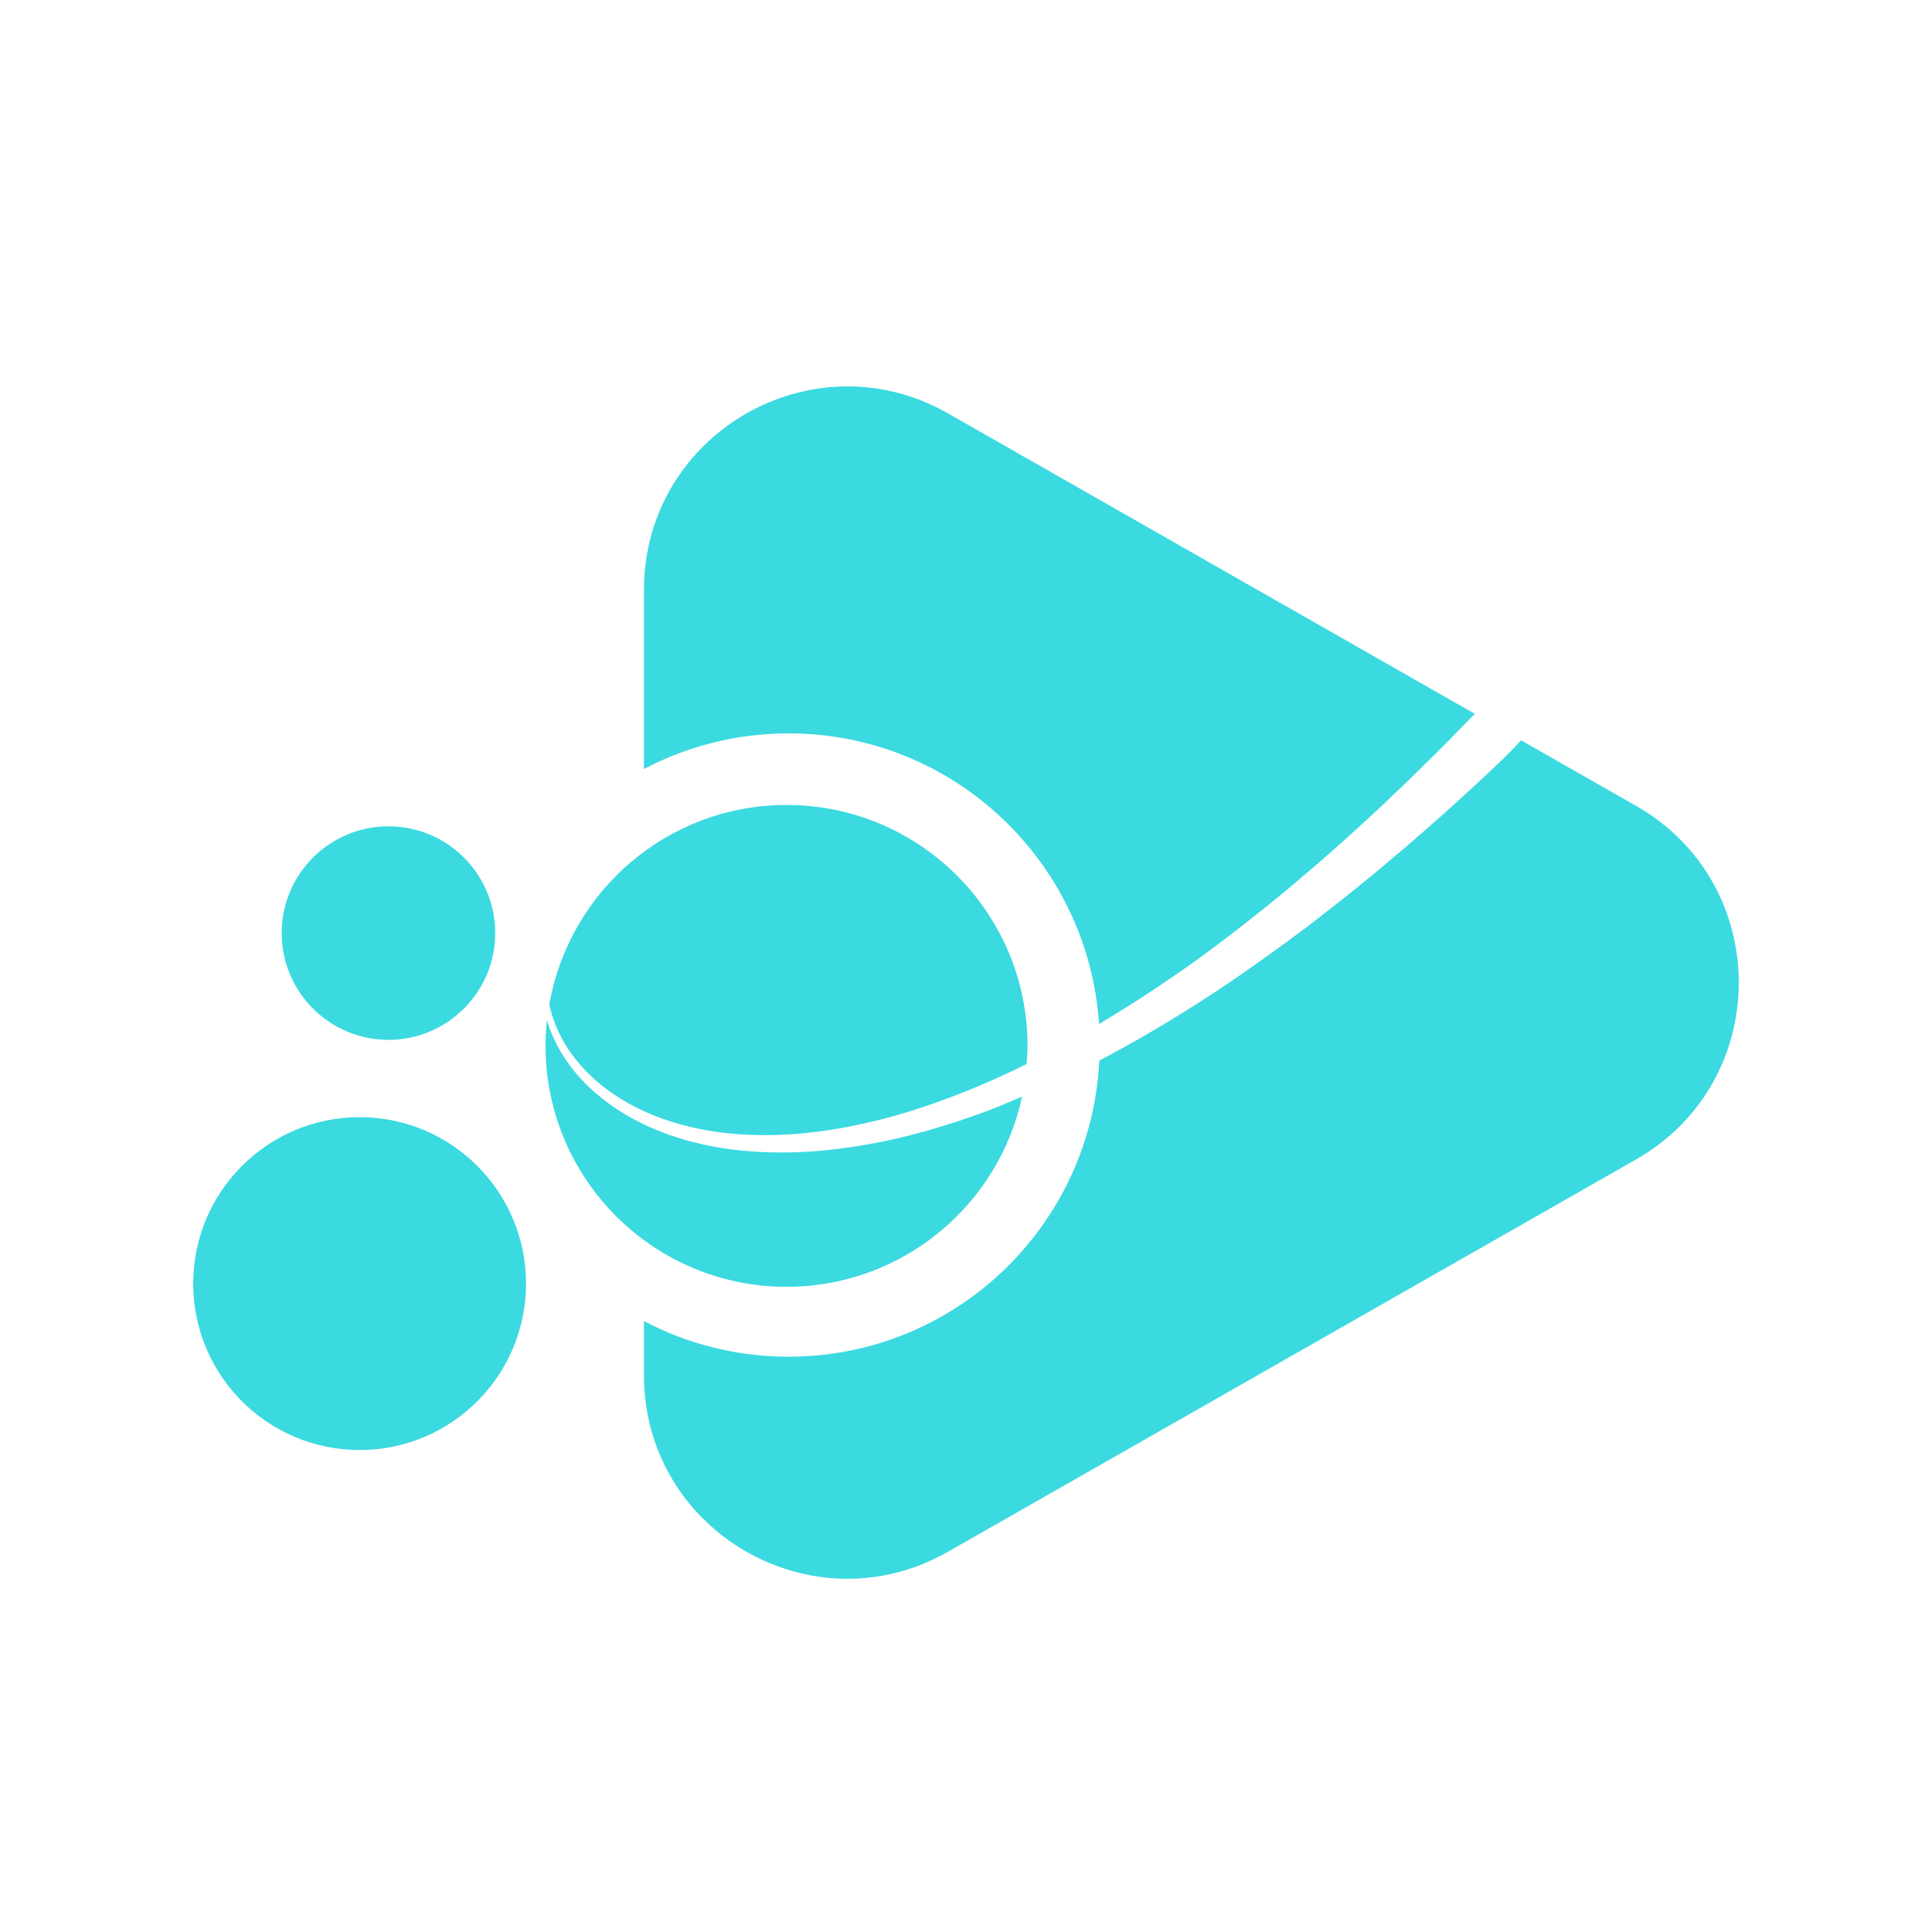
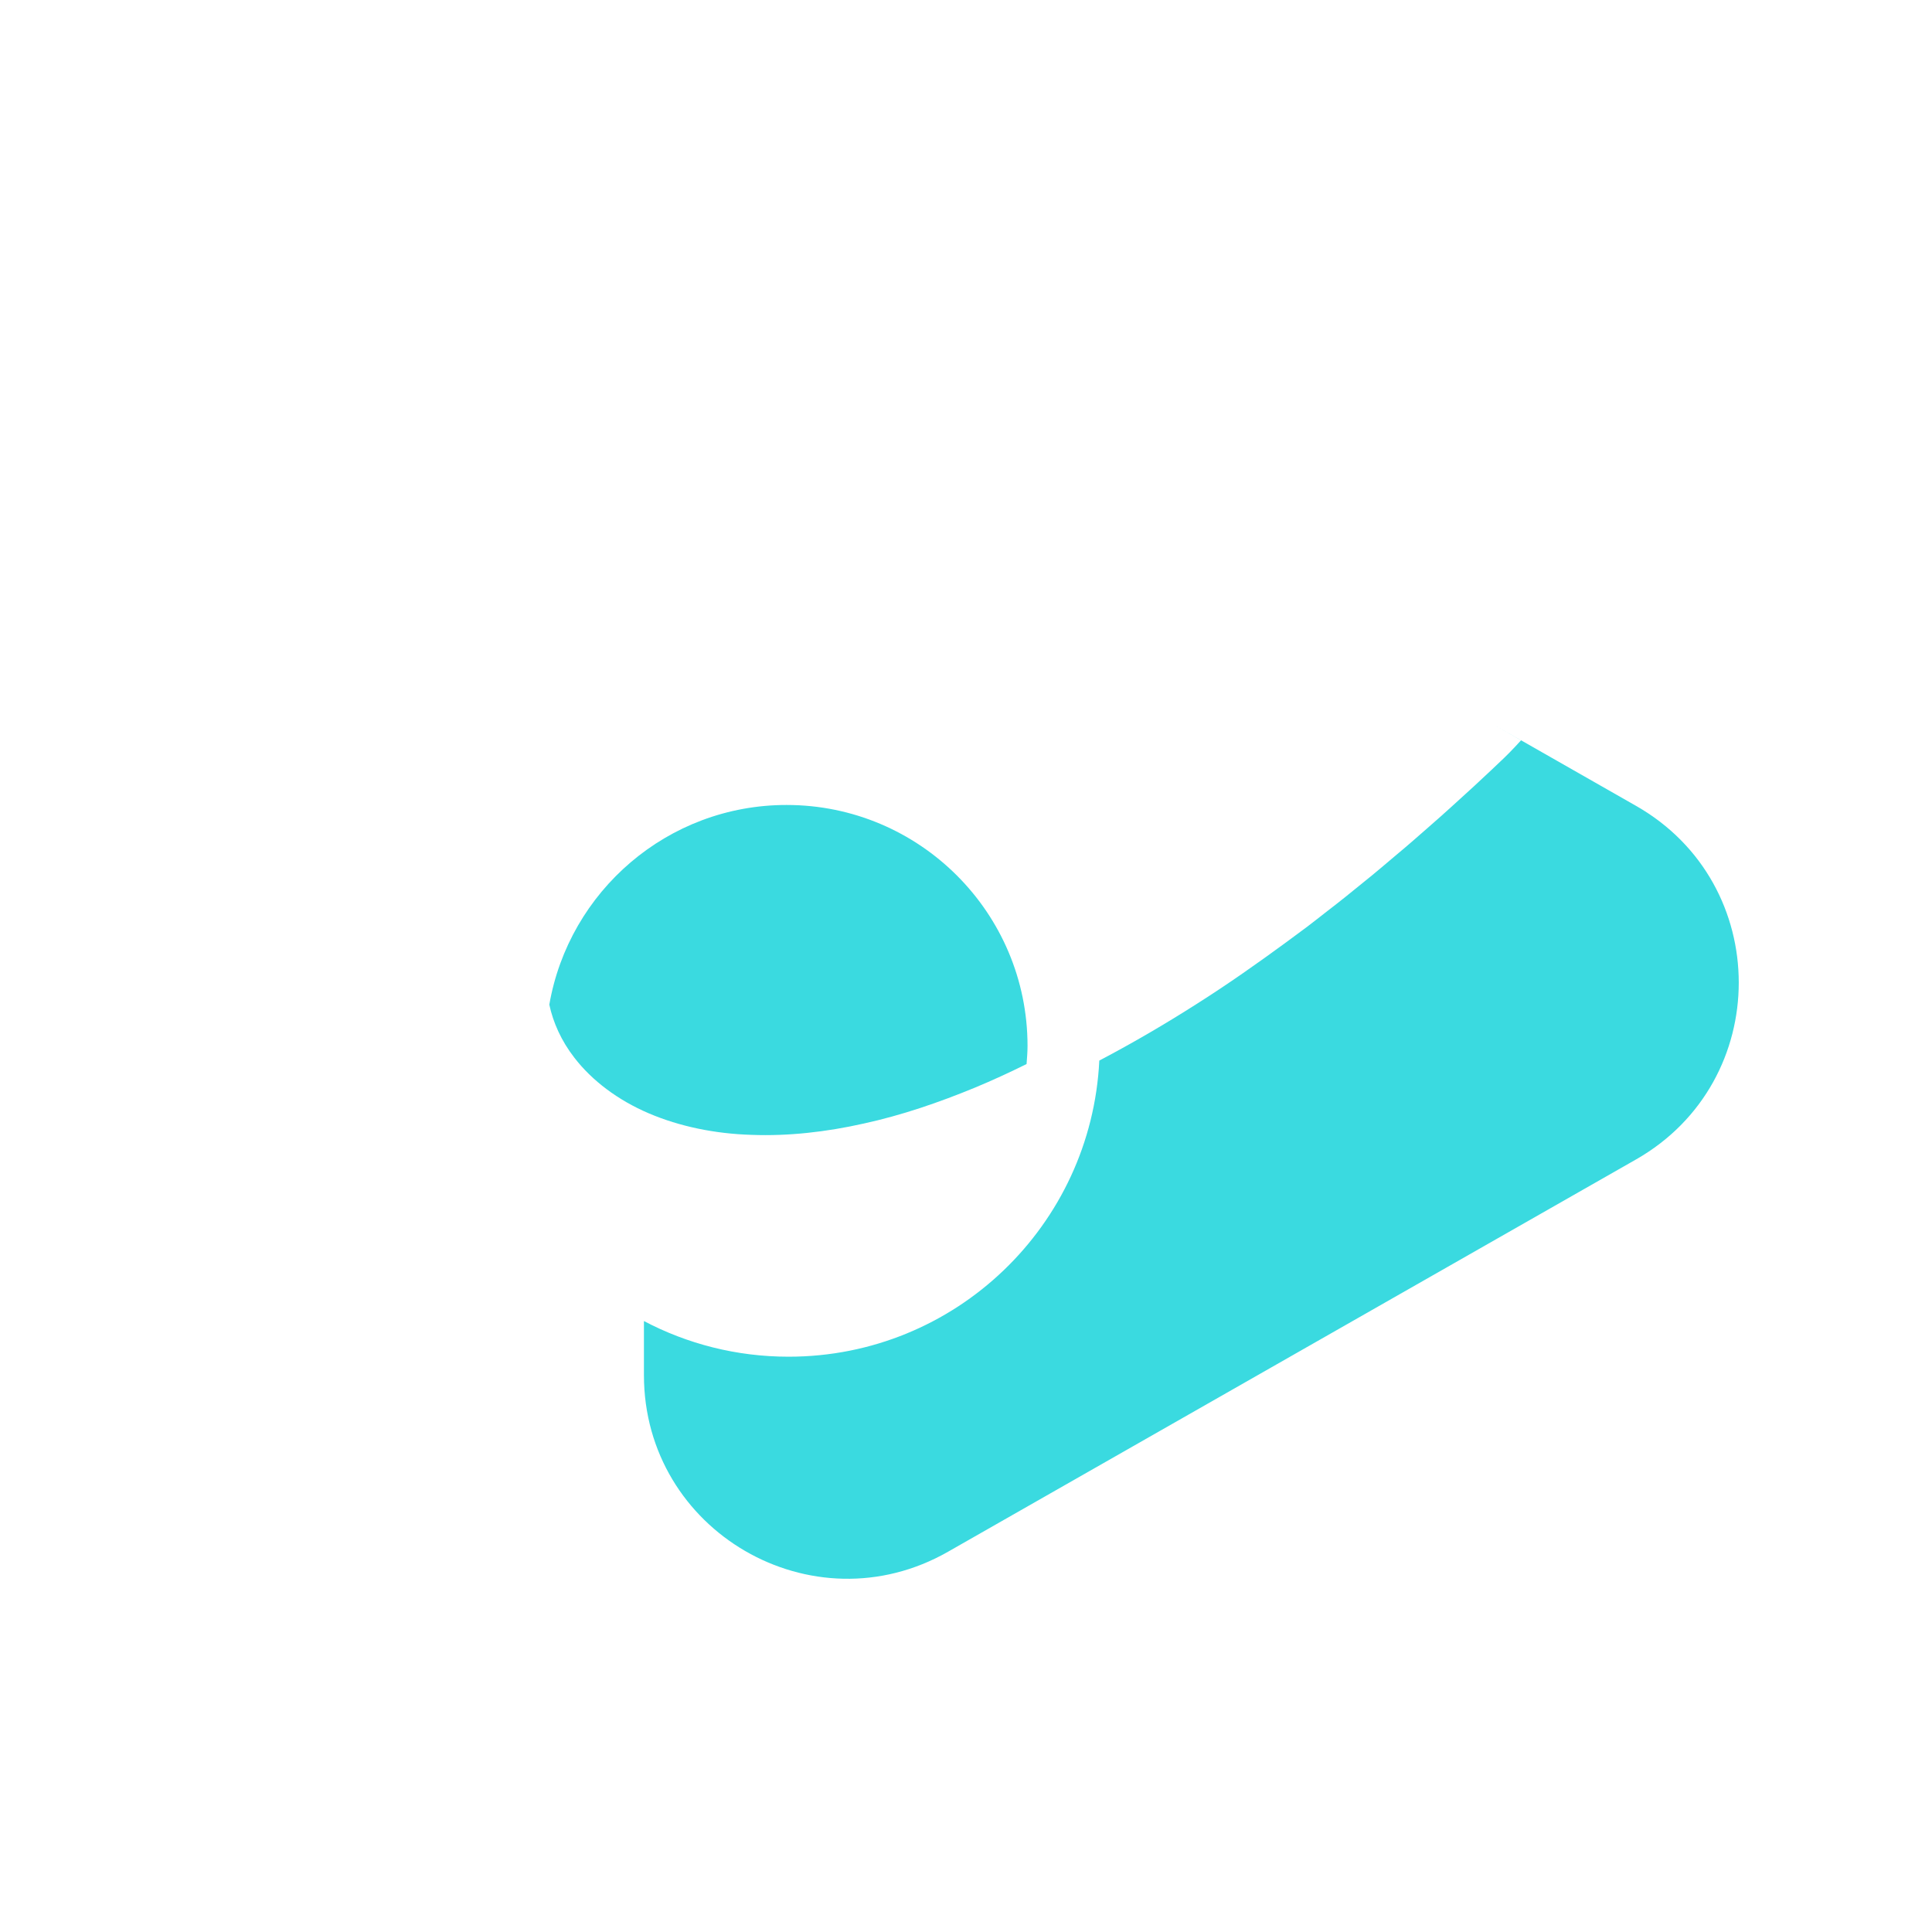
<svg xmlns="http://www.w3.org/2000/svg" width="40" height="40" viewBox="0 0 40 40" fill="none">
-   <path d="M7.446 30.021C9.349 30.021 10.891 28.479 10.891 26.576C10.891 24.673 9.349 23.13 7.446 23.13C5.543 23.13 4 24.673 4 26.576C4 28.479 5.543 30.021 7.446 30.021Z" fill="#3ADAE0" />
-   <path d="M8.043 21.529C9.263 21.529 10.253 20.539 10.253 19.318C10.253 18.097 9.263 17.108 8.043 17.108C6.822 17.108 5.832 18.097 5.832 19.318C5.832 20.539 6.822 21.529 8.043 21.529Z" fill="#3ADAE0" />
-   <path d="M26.127 18.844C26.264 18.734 26.397 18.624 26.531 18.516C26.664 18.408 26.79 18.298 26.916 18.192C27.043 18.083 27.167 17.98 27.288 17.876C27.407 17.77 27.526 17.667 27.641 17.564C27.874 17.362 28.088 17.162 28.296 16.973C28.503 16.785 28.696 16.601 28.876 16.428C29.241 16.085 29.547 15.775 29.801 15.525C30.056 15.272 30.25 15.067 30.386 14.93C30.517 14.794 30.537 14.782 30.539 14.782L19.628 8.559C16.821 6.958 13.332 8.985 13.332 12.216V15.921C14.228 15.451 15.245 15.184 16.327 15.184C19.742 15.184 22.531 17.842 22.755 21.201C23.31 20.869 23.849 20.523 24.358 20.169C24.989 19.735 25.577 19.282 26.127 18.844Z" fill="#3ADAE0" />
-   <path d="M17.968 23.693C17.151 23.84 16.329 23.898 15.538 23.837C14.746 23.781 13.987 23.592 13.329 23.278C12.671 22.964 12.117 22.515 11.751 21.994C11.567 21.735 11.43 21.459 11.342 21.181C11.335 21.157 11.333 21.134 11.326 21.111C11.306 21.289 11.295 21.469 11.295 21.653C11.295 24.408 13.529 26.642 16.284 26.642C18.678 26.642 20.678 24.955 21.161 22.704C20.905 22.813 20.651 22.924 20.388 23.02C19.598 23.31 18.787 23.55 17.968 23.693Z" fill="#3ADAE0" />
  <path d="M11.889 21.895C12.257 22.375 12.797 22.779 13.434 23.051C14.072 23.323 14.801 23.473 15.558 23.496C16.317 23.525 17.103 23.437 17.882 23.262C18.663 23.092 19.436 22.827 20.188 22.517C20.549 22.367 20.904 22.203 21.254 22.03C21.263 21.906 21.274 21.781 21.274 21.655C21.274 18.9 19.04 16.666 16.285 16.666C13.822 16.666 11.78 18.453 11.373 20.8C11.452 21.17 11.622 21.551 11.889 21.895Z" fill="#3ADAE0" />
  <path d="M33.875 16.686L30.934 15.009L31.491 15.328C31.491 15.328 31.282 15.559 31.139 15.694C30.997 15.828 30.79 16.028 30.521 16.275C30.25 16.52 29.926 16.823 29.54 17.157C29.349 17.324 29.145 17.505 28.925 17.687C28.707 17.87 28.48 18.067 28.235 18.262C28.112 18.361 27.989 18.462 27.861 18.565C27.735 18.668 27.602 18.768 27.468 18.873C27.335 18.976 27.2 19.084 27.061 19.189C26.92 19.293 26.778 19.399 26.633 19.506C26.053 19.931 25.433 20.37 24.769 20.79C24.134 21.195 23.46 21.59 22.76 21.958C22.593 25.371 19.782 28.089 16.327 28.089C15.245 28.089 14.226 27.822 13.332 27.351V28.471C13.332 31.702 16.821 33.729 19.628 32.127L33.876 24.003C36.707 22.384 36.707 18.302 33.875 16.686Z" fill="#3ADAE0" />
</svg>